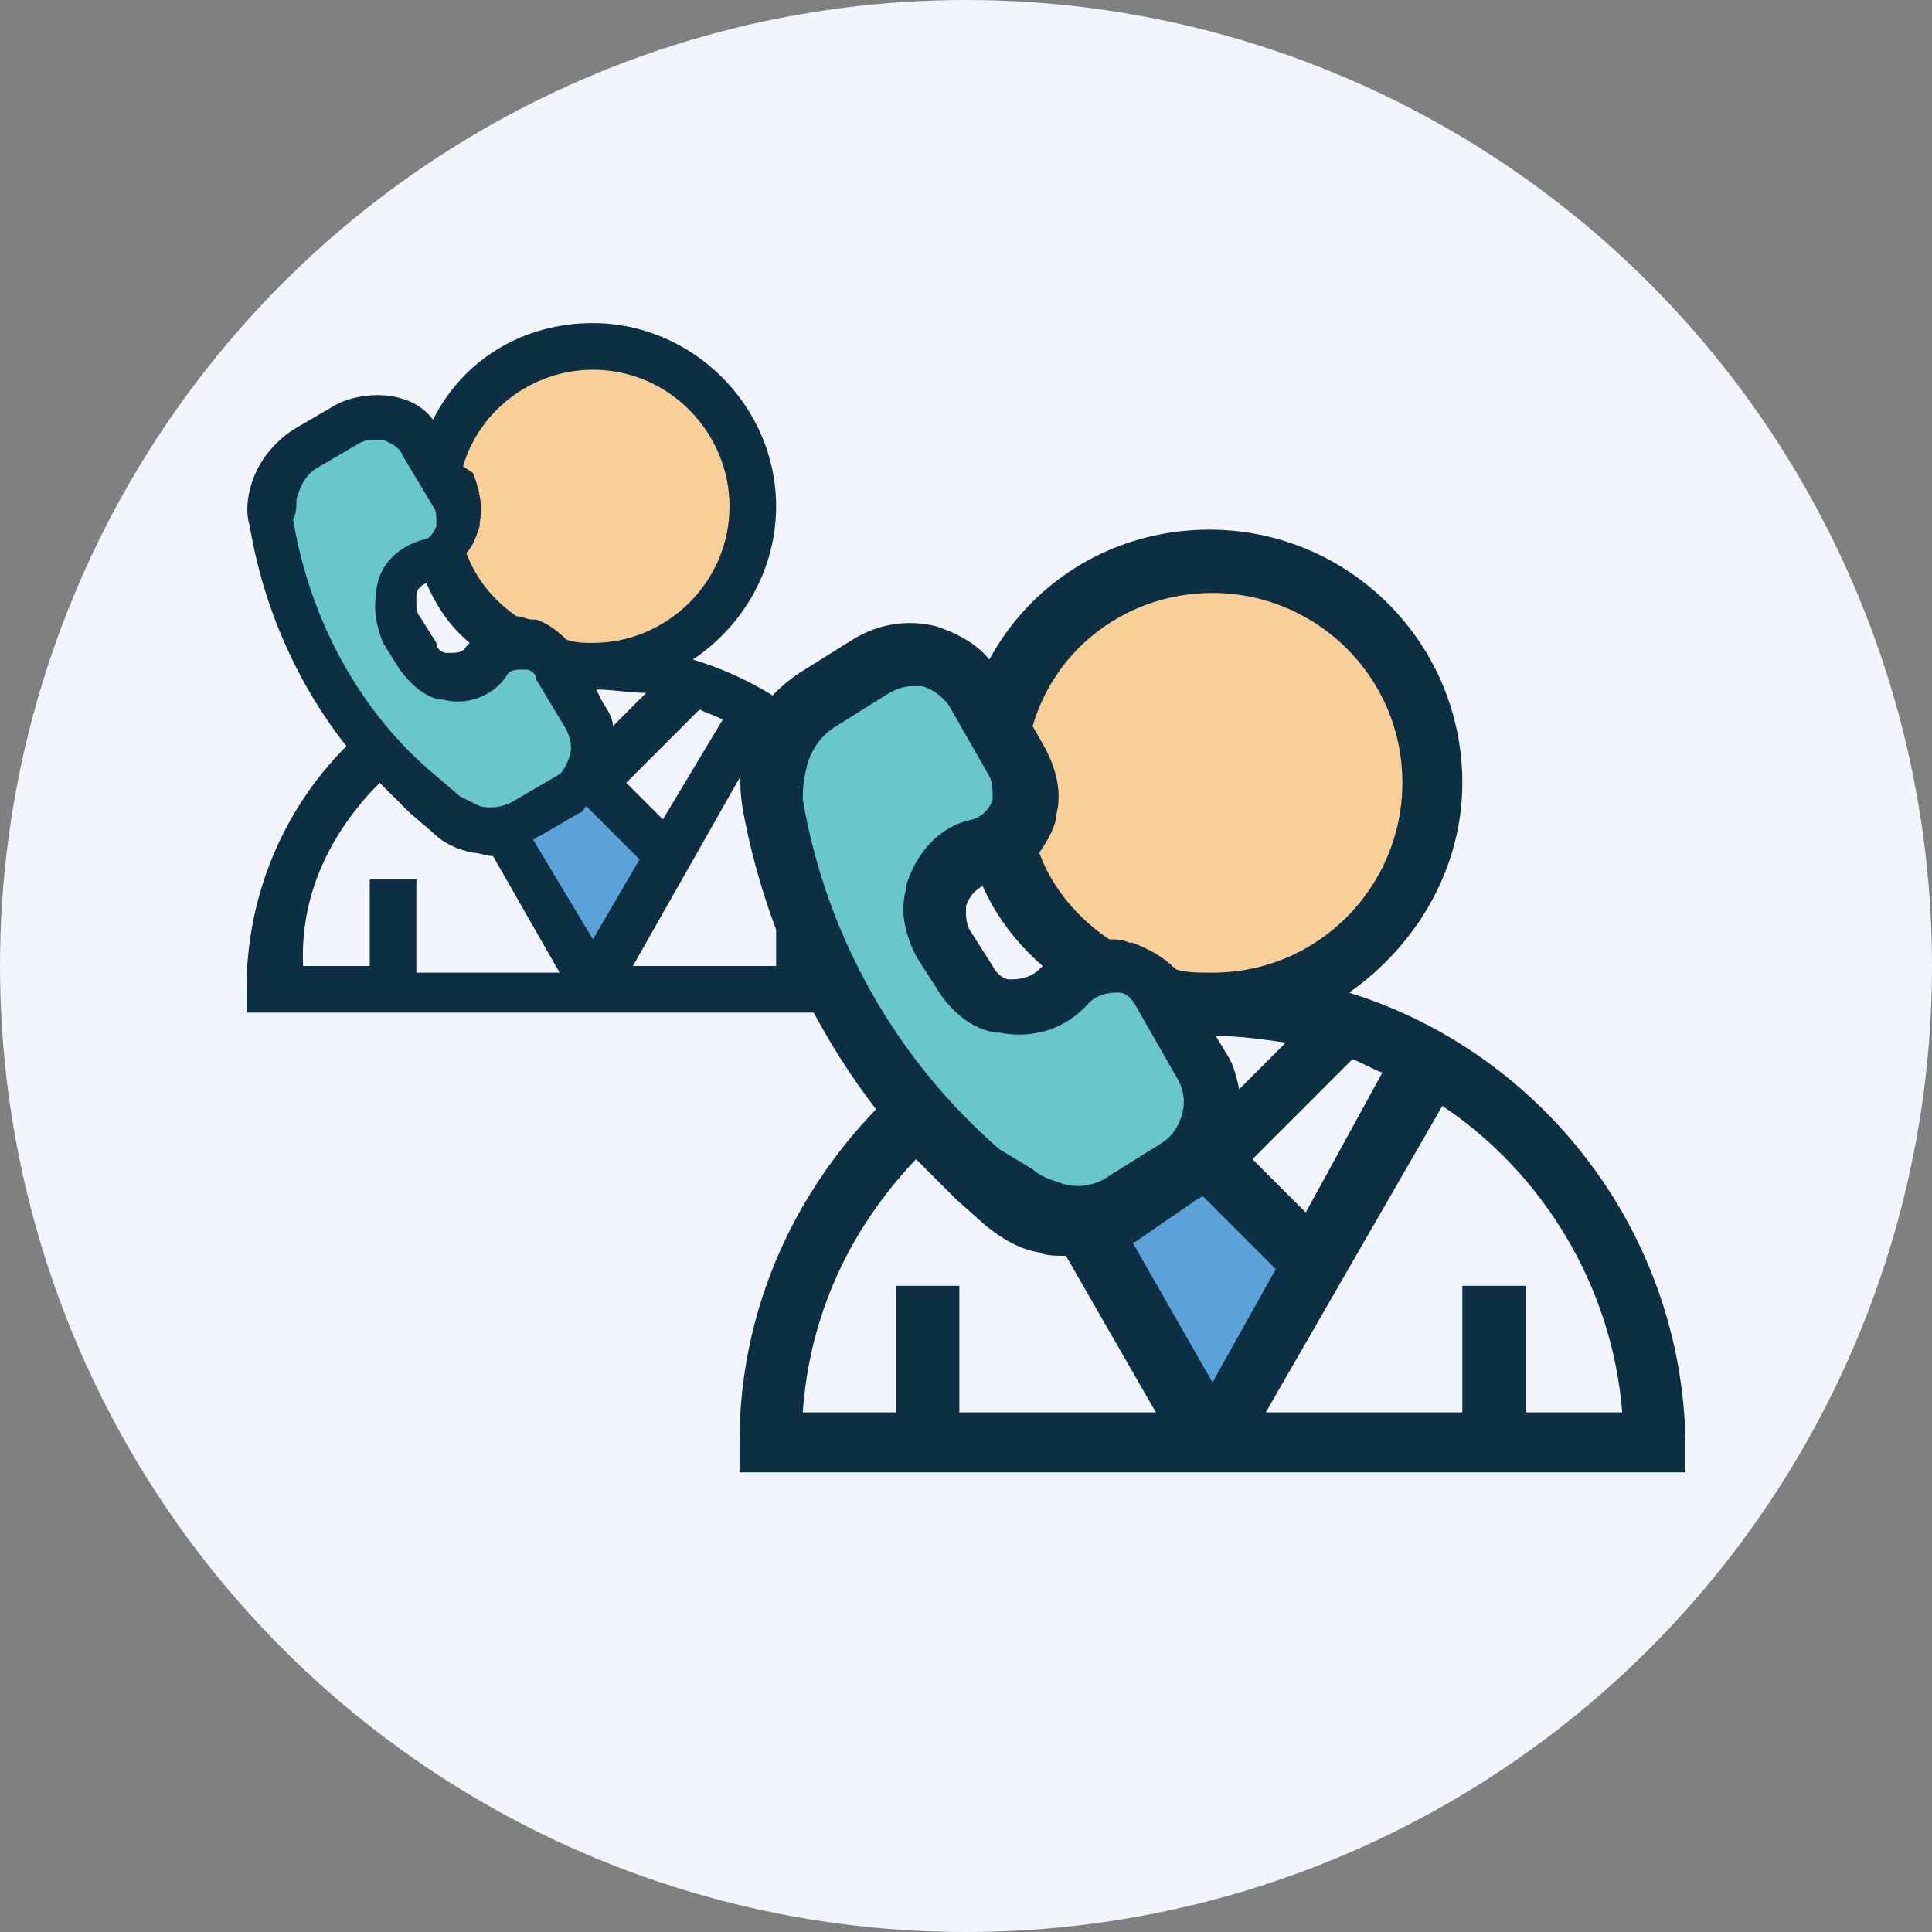
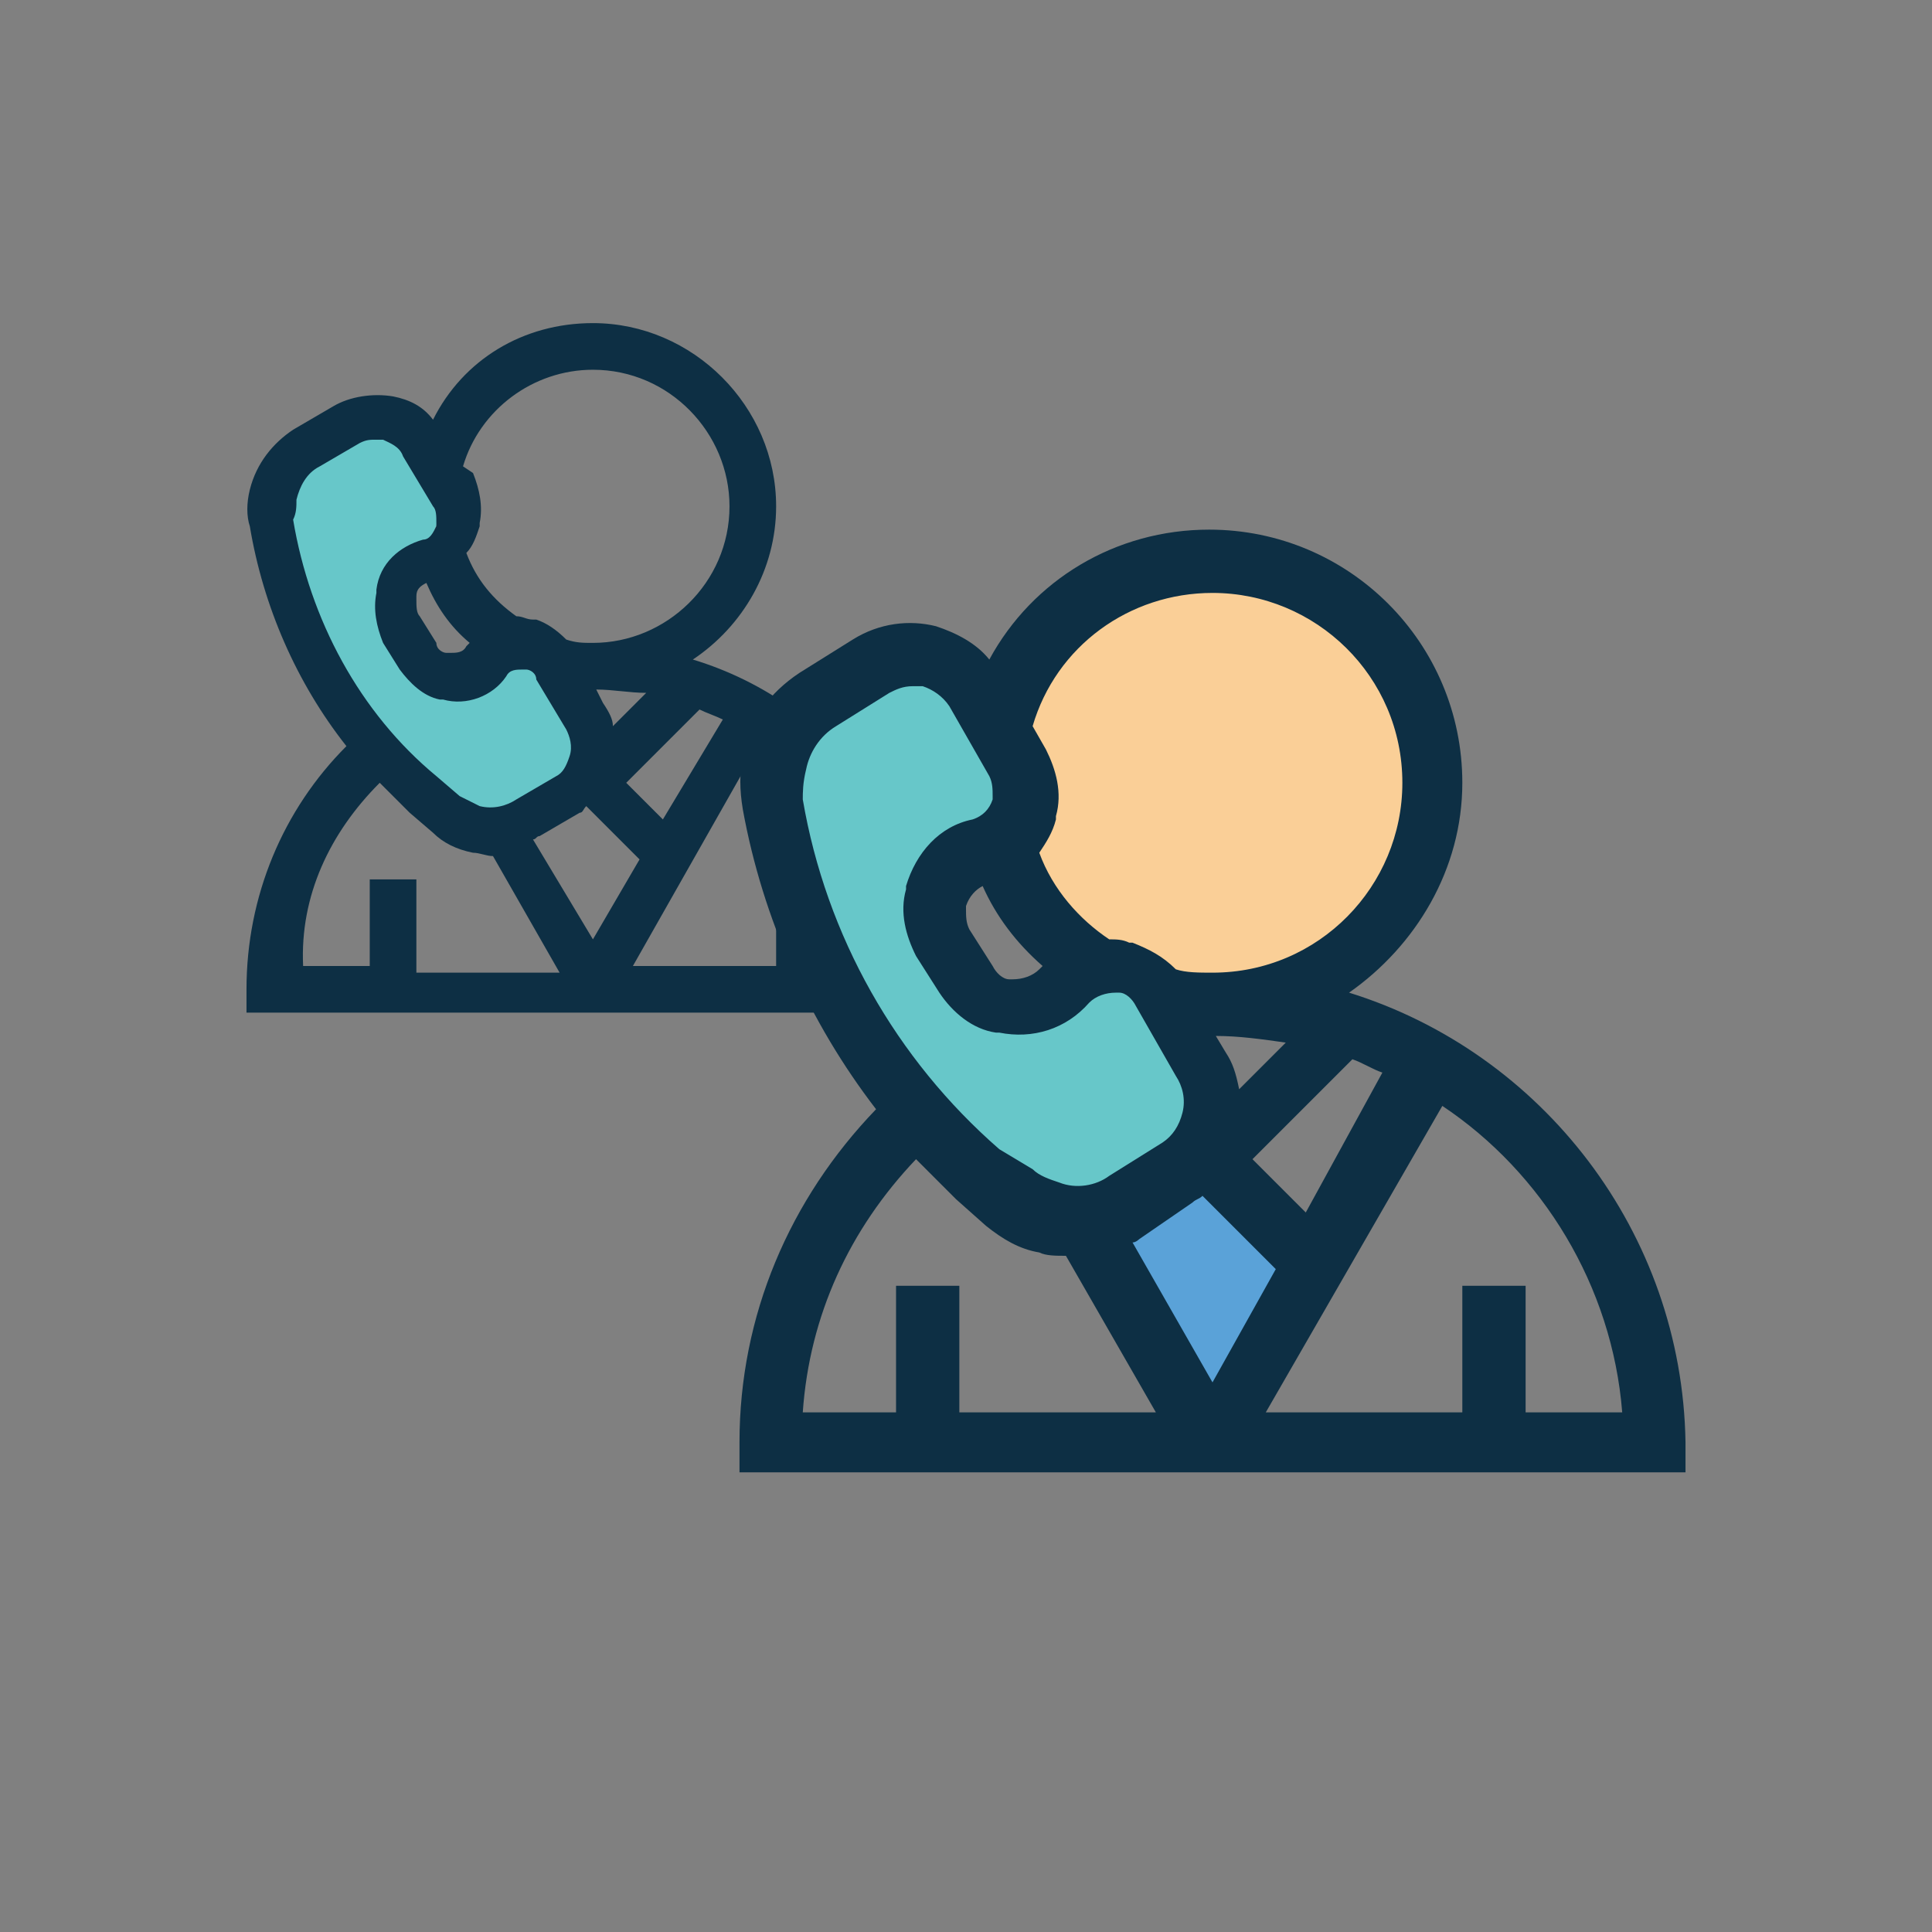
<svg xmlns="http://www.w3.org/2000/svg" version="1.1" x="0px" y="0px" viewBox="0 0 58 58" style="enable-background:new 0 0 58 58;" xml:space="preserve">
  <rect x="0" y="0" width="58" height="58" fill="#808080" stroke="none" />
  <style type="text/css">
	.st0{fill:#F2F5FB;}
	.st1{fill:#5AA2D8;}
	.st2{fill:#67C7C9;}
	.st3{fill:#FACF97;}
	.st4{fill:#0D2F44;}
</style>
  <g id="Capa_1">
-     <circle class="st0" cx="29" cy="29" r="29" />
    <g>
      <g>
        <g>
          <g>
-             <path class="st1" d="M15.8,26.2c0.2,0.4,0.3,0.7,0.5,1.1c0.1,0.3,0.2,0.6,0.4,0.9c0.7,0.8,1.6,0.4,2.2-0.3       c0.5-0.6,0.8-1.4,0.6-2.2c-0.1-0.7-0.7-1.4-1.5-1.6c-0.6-0.1-1.2,0.1-1.4,0.8c-0.1,0.5,0.2,1.3,0.8,1.4c0.3,0,0-0.1-0.1-0.1       c-0.1,0,0.1-0.1,0,0c0,0-0.2,0.3-0.1,0.2c0,0-0.3,0.3-0.1,0.1c0.2-0.1,0.4-0.1,0.6-0.2c0,0,0,0-0.1,0c0.3,0.2,0.7,0.4,1,0.6       c-0.2-0.3-0.3-0.6-0.4-0.9c-0.1-0.3-0.3-0.7-0.4-1c-0.2-0.6-1.1-0.7-1.5-0.4C15.6,25,15.6,25.6,15.8,26.2L15.8,26.2z" />
-           </g>
+             </g>
        </g>
        <g>
          <g>
            <path class="st2" d="M10.7,12.9c-1.9,1.1-2.5,1.9-2.2,4c0.3,2.1,1.6,4.1,2.8,5.7c0.8,1.1,2.7,1.9,4.1,1.7       c2-0.3,1.3-2.4,1.1-3.8c-0.7,0.3-1.4,0.6-2.1,0.9c0.2,0.4,0.6,0.9,0.8,1.3c0.1-0.4,0.2-0.7,0.3-1.1c0,0-0.1,0.1-0.1,0.1       c0.4-0.1,0.7-0.2,1.1-0.3c0.7,0.2,0.2-0.2-0.1-0.4c-0.2-0.2-0.6-0.4-0.9-0.5C14.2,20,13,20.8,12,19.1c-0.5-0.9-0.6-1.5,0.1-2.3       c0.2-0.3,0.7-0.4,0.9-0.8c0.3-0.6,0.3-1.1,0-1.7c-0.8-1.2-2.7-0.1-2,1.1c-0.3-0.5-0.2-0.5-0.8-0.1c-0.2,0.1-0.4,0.4-0.5,0.6       c-0.4,0.5-0.5,1.1-0.5,1.8c0.1,1.5,1,3.1,2.1,4.1c0.5,0.4,1,0.7,1.6,0.8c0.7,0.2,1.6-0.1,2.2,0.3c0.7,0.5,1.2,1.3,2.2,0.3       c0.3-0.3,0.4-0.7,0.3-1.1c-0.2-0.6-0.7-1.2-1-1.8c-0.7-1.2-2.3-0.3-2.1,0.9c0.1,0.6,0.3,1.3,0.2,1.9c0.2-0.3,0.4-0.7,0.6-1       c-0.7,0.4-2-0.8-2.2-1.1c-0.4-0.6-0.8-1.3-1.2-1.9c-0.5-0.8-0.9-1.5-1.1-2.4c0.1-1,0-1.3-0.2-0.8c0.4-0.4,0.8-0.7,1.3-1       C13.1,14.1,12,12.2,10.7,12.9L10.7,12.9z" />
          </g>
        </g>
-         <ellipse class="st3" cx="18" cy="15.1" rx="4.5" ry="4.3" />
        <path class="st4" d="M20.8,19.8c1.5-1,2.5-2.7,2.5-4.6c0-3-2.5-5.5-5.5-5.5c-2.1,0-3.9,1.1-4.8,2.9c-0.3-0.4-0.7-0.6-1.2-0.7     c-0.6-0.1-1.3,0-1.8,0.3l-1.2,0.7c-0.6,0.4-1.1,1-1.3,1.8c-0.1,0.4-0.1,0.8,0,1.1c0.4,2.4,1.4,4.7,2.9,6.6c-1.9,1.9-3,4.5-3,7.3     v0.7h20.7v-0.7C28.1,25.1,25.1,21.1,20.8,19.8L20.8,19.8z M18.1,21.1l-0.2-0.4c0.5,0,1,0.1,1.5,0.1l-1,1     C18.4,21.6,18.3,21.4,18.1,21.1L18.1,21.1z M17.4,24.4c0.1,0,0.1-0.1,0.2-0.2l1.6,1.6l-1.4,2.4L16,25.2c0.1,0,0.1-0.1,0.2-0.1     L17.4,24.4z M19.9,24.6l-1.1-1.1l2.2-2.2c0.2,0.1,0.5,0.2,0.7,0.3L19.9,24.6z M17.8,11.1c2.3,0,4.1,1.9,4.1,4.1     c0,2.3-1.9,4.1-4.1,4.1c-0.3,0-0.5,0-0.8-0.1c-0.3-0.3-0.6-0.5-0.9-0.6l-0.1,0c-0.2,0-0.3-0.1-0.5-0.1c-0.7-0.5-1.2-1.1-1.5-1.9     c0.2-0.2,0.3-0.5,0.4-0.8l0-0.1c0.1-0.5,0-1-0.2-1.5L13.9,14C14.4,12.3,16,11.1,17.8,11.1L17.8,11.1z M12.8,17.5     c0.3,0.7,0.7,1.3,1.3,1.8c0,0,0,0-0.1,0.1c-0.1,0.2-0.3,0.2-0.5,0.2l-0.1,0c-0.1,0-0.3-0.1-0.3-0.3l-0.5-0.8     c-0.1-0.1-0.1-0.3-0.1-0.5l0-0.1C12.5,17.7,12.6,17.6,12.8,17.5L12.8,17.5z M8.9,15C9,14.6,9.2,14.2,9.6,14l1.2-0.7     c0.2-0.1,0.3-0.1,0.5-0.1c0.1,0,0.1,0,0.2,0c0.2,0.1,0.5,0.2,0.6,0.5l0.9,1.5c0.1,0.1,0.1,0.3,0.1,0.5l0,0.1     c-0.1,0.2-0.2,0.4-0.4,0.4c-0.7,0.2-1.3,0.7-1.4,1.5l0,0.1c-0.1,0.5,0,1,0.2,1.5l0.5,0.8c0.3,0.4,0.7,0.8,1.2,0.9l0.1,0     c0.7,0.2,1.5-0.1,1.9-0.7c0.1-0.2,0.3-0.2,0.5-0.2l0.1,0c0.1,0,0.3,0.1,0.3,0.3l0.9,1.5h0c0.1,0.2,0.2,0.5,0.1,0.8     c-0.1,0.3-0.2,0.5-0.4,0.6L15.5,24c-0.3,0.2-0.7,0.3-1.1,0.2c-0.2-0.1-0.4-0.2-0.6-0.3l-0.7-0.6c-2.3-1.9-3.8-4.7-4.3-7.7     C8.9,15.4,8.9,15.2,8.9,15L8.9,15z M11.4,23.5c0.3,0.3,0.6,0.6,0.9,0.9l0.7,0.6c0.3,0.3,0.7,0.5,1.2,0.6c0.2,0,0.4,0.1,0.6,0.1     l2,3.5h-4.3v-2.8h-1.4V29h-2C9,26.9,9.9,25,11.4,23.5L11.4,23.5z M24.7,29v-2.8h-1.4V29H19l3.8-6.7c2.2,1.5,3.7,3.9,3.9,6.7H24.7     z M24.7,29" />
      </g>
      <g>
        <g>
          <g>
            <path class="st1" d="M33.6,38.5c0.2,0.5,0.4,1,0.6,1.5c0.2,0.4,0.3,0.9,0.6,1.2c0.9,1.1,2.3,0.5,3-0.4c0.7-0.8,1.1-1.9,0.9-3       c-0.2-1-1-2-2.1-2.1c-0.8-0.1-1.7,0.2-1.9,1.1c-0.2,0.7,0.2,1.8,1.1,1.9c0.4,0.1,0-0.2-0.1-0.2c-0.2,0,0.2-0.2-0.1,0       c0.1,0-0.2,0.4-0.1,0.2c0,0-0.4,0.3-0.2,0.2c0.3-0.1,0.5-0.1,0.8-0.2c0,0-0.1,0-0.1,0c0.4,0.3,0.9,0.5,1.3,0.8       c-0.2-0.3-0.4-0.8-0.5-1.2c-0.2-0.4-0.4-0.9-0.6-1.3c-0.3-0.8-1.5-0.9-2.1-0.6C33.4,36.8,33.3,37.7,33.6,38.5L33.6,38.5z" />
          </g>
        </g>
        <g>
          <g>
            <path class="st2" d="M26.6,20.3c-2.5,1.5-3.5,2.6-3,5.5c0.5,2.8,2.2,5.6,3.9,7.8c1.2,1.6,3.7,2.6,5.7,2.3       c2.8-0.4,1.8-3.3,1.5-5.2c-0.9,0.4-1.9,0.8-2.8,1.2c0.3,0.5,0.8,1.2,1.1,1.8c0.1-0.5,0.3-1,0.4-1.5c-0.1,0.1-0.1,0.1-0.2,0.2       c0.5-0.1,1-0.3,1.5-0.4c0.9,0.2,0.2-0.2-0.1-0.6c-0.3-0.3-0.8-0.5-1.2-0.7c-2-0.7-3.6,0.4-4.9-1.9c-0.7-1.2-0.8-2.1,0.1-3.2       c0.3-0.4,0.9-0.6,1.2-1.1c0.5-0.8,0.5-1.6,0-2.3C28.7,20.5,26,22,27,23.7c-0.5-0.8-0.3-0.6-1.1-0.1c-0.3,0.2-0.5,0.5-0.7,0.8       c-0.5,0.7-0.7,1.5-0.7,2.4c0.1,2,1.3,4.3,2.8,5.6c0.6,0.5,1.3,0.9,2.1,1.1c1,0.3,2.3-0.1,3,0.4c1,0.7,1.7,1.8,3,0.4       c0.4-0.4,0.6-1,0.4-1.5c-0.3-0.9-0.9-1.7-1.4-2.5c-0.9-1.6-3.1-0.5-2.8,1.2c0.1,0.8,0.4,1.7,0.3,2.6c0.3-0.4,0.5-0.9,0.8-1.3       c-0.9,0.6-2.7-1-3-1.5c-0.6-0.8-1-1.8-1.6-2.6c-0.7-1.1-1.2-2.1-1.5-3.3c0.1-1.4,0-1.8-0.3-1.1c0.5-0.5,1.1-1,1.8-1.3       C29.9,22,28.3,19.3,26.6,20.3L26.6,20.3z" />
          </g>
        </g>
        <ellipse class="st3" cx="36.6" cy="23.3" rx="6.2" ry="6" />
        <path class="st4" d="M40.5,29.8c2-1.4,3.4-3.7,3.4-6.3c0-4.2-3.4-7.6-7.6-7.6c-2.8,0-5.3,1.5-6.6,3.9c-0.4-0.5-1-0.8-1.6-1     c-0.8-0.2-1.7-0.1-2.5,0.4l-1.6,1c-0.9,0.6-1.5,1.4-1.7,2.5c-0.1,0.5-0.1,1,0,1.6c0.6,3.3,2,6.4,4,9c-2.6,2.7-4.1,6.2-4.1,10v0.9     h28.4v-0.9C50.5,37,46.3,31.6,40.5,29.8L40.5,29.8z M36.8,31.6l-0.3-0.5c0.7,0,1.4,0.1,2.1,0.2l-1.4,1.4     C37.1,32.2,37,31.9,36.8,31.6L36.8,31.6z M35.8,36.1c0.1-0.1,0.2-0.1,0.3-0.2l2.2,2.2l-1.9,3.4l-2.4-4.2c0.1,0,0.2-0.1,0.2-0.1     L35.8,36.1z M39.2,36.4l-1.6-1.6l3-3c0.3,0.1,0.6,0.3,0.9,0.4L39.2,36.4z M36.4,17.8c3.1,0,5.7,2.5,5.7,5.7     c0,3.1-2.5,5.7-5.7,5.7c-0.4,0-0.8,0-1.1-0.1c-0.4-0.4-0.8-0.6-1.3-0.8l-0.1,0c-0.2-0.1-0.4-0.1-0.6-0.1     c-0.9-0.6-1.7-1.5-2.1-2.6c0.2-0.3,0.4-0.6,0.5-1l0-0.1c0.2-0.7,0-1.4-0.3-2L31,21.8C31.7,19.4,33.9,17.8,36.4,17.8L36.4,17.8z      M29.5,26.6c0.4,0.9,1,1.7,1.8,2.4c0,0-0.1,0.1-0.1,0.1c-0.2,0.2-0.5,0.3-0.8,0.3l-0.1,0c-0.2,0-0.4-0.2-0.5-0.4l-0.7-1.1     C29,27.7,29,27.5,29,27.3l0-0.1C29.1,26.9,29.3,26.7,29.5,26.6L29.5,26.6z M24.2,23.1c0.1-0.5,0.4-1,0.9-1.3l1.6-1     c0.2-0.1,0.4-0.2,0.7-0.2c0.1,0,0.2,0,0.3,0c0.3,0.1,0.6,0.3,0.8,0.6l1.2,2.1c0.1,0.2,0.1,0.4,0.1,0.6l0,0.1     c-0.1,0.3-0.3,0.5-0.6,0.6c-1,0.2-1.7,1-2,2l0,0.1c-0.2,0.7,0,1.4,0.3,2l0.7,1.1c0.4,0.6,1,1.1,1.7,1.2l0.1,0     c1,0.2,2-0.1,2.7-0.9c0.2-0.2,0.5-0.3,0.8-0.3l0.1,0c0.2,0,0.4,0.2,0.5,0.4l1.2,2.1h0c0.2,0.3,0.3,0.7,0.2,1.1     c-0.1,0.4-0.3,0.7-0.6,0.9l-1.6,1c-0.4,0.3-1,0.4-1.5,0.2c-0.3-0.1-0.6-0.2-0.8-0.4L30,34.5c-3.1-2.7-5.2-6.4-5.9-10.5     C24.1,23.8,24.1,23.5,24.2,23.1L24.2,23.1z M27.5,34.8c0.4,0.4,0.8,0.8,1.2,1.2l0.9,0.8c0.5,0.4,1,0.7,1.6,0.8     c0.2,0.1,0.5,0.1,0.8,0.1l2.7,4.7h-5.9v-3.8h-1.9v3.8h-2.8C24.3,39.5,25.5,36.9,27.5,34.8L27.5,34.8z M45.8,42.4v-3.8h-1.9v3.8     H38l5.3-9.2c3,2,5.1,5.4,5.4,9.2H45.8z M45.8,42.4" />
      </g>
    </g>
  </g>
  <g id="Capa_2">
</g>
</svg>